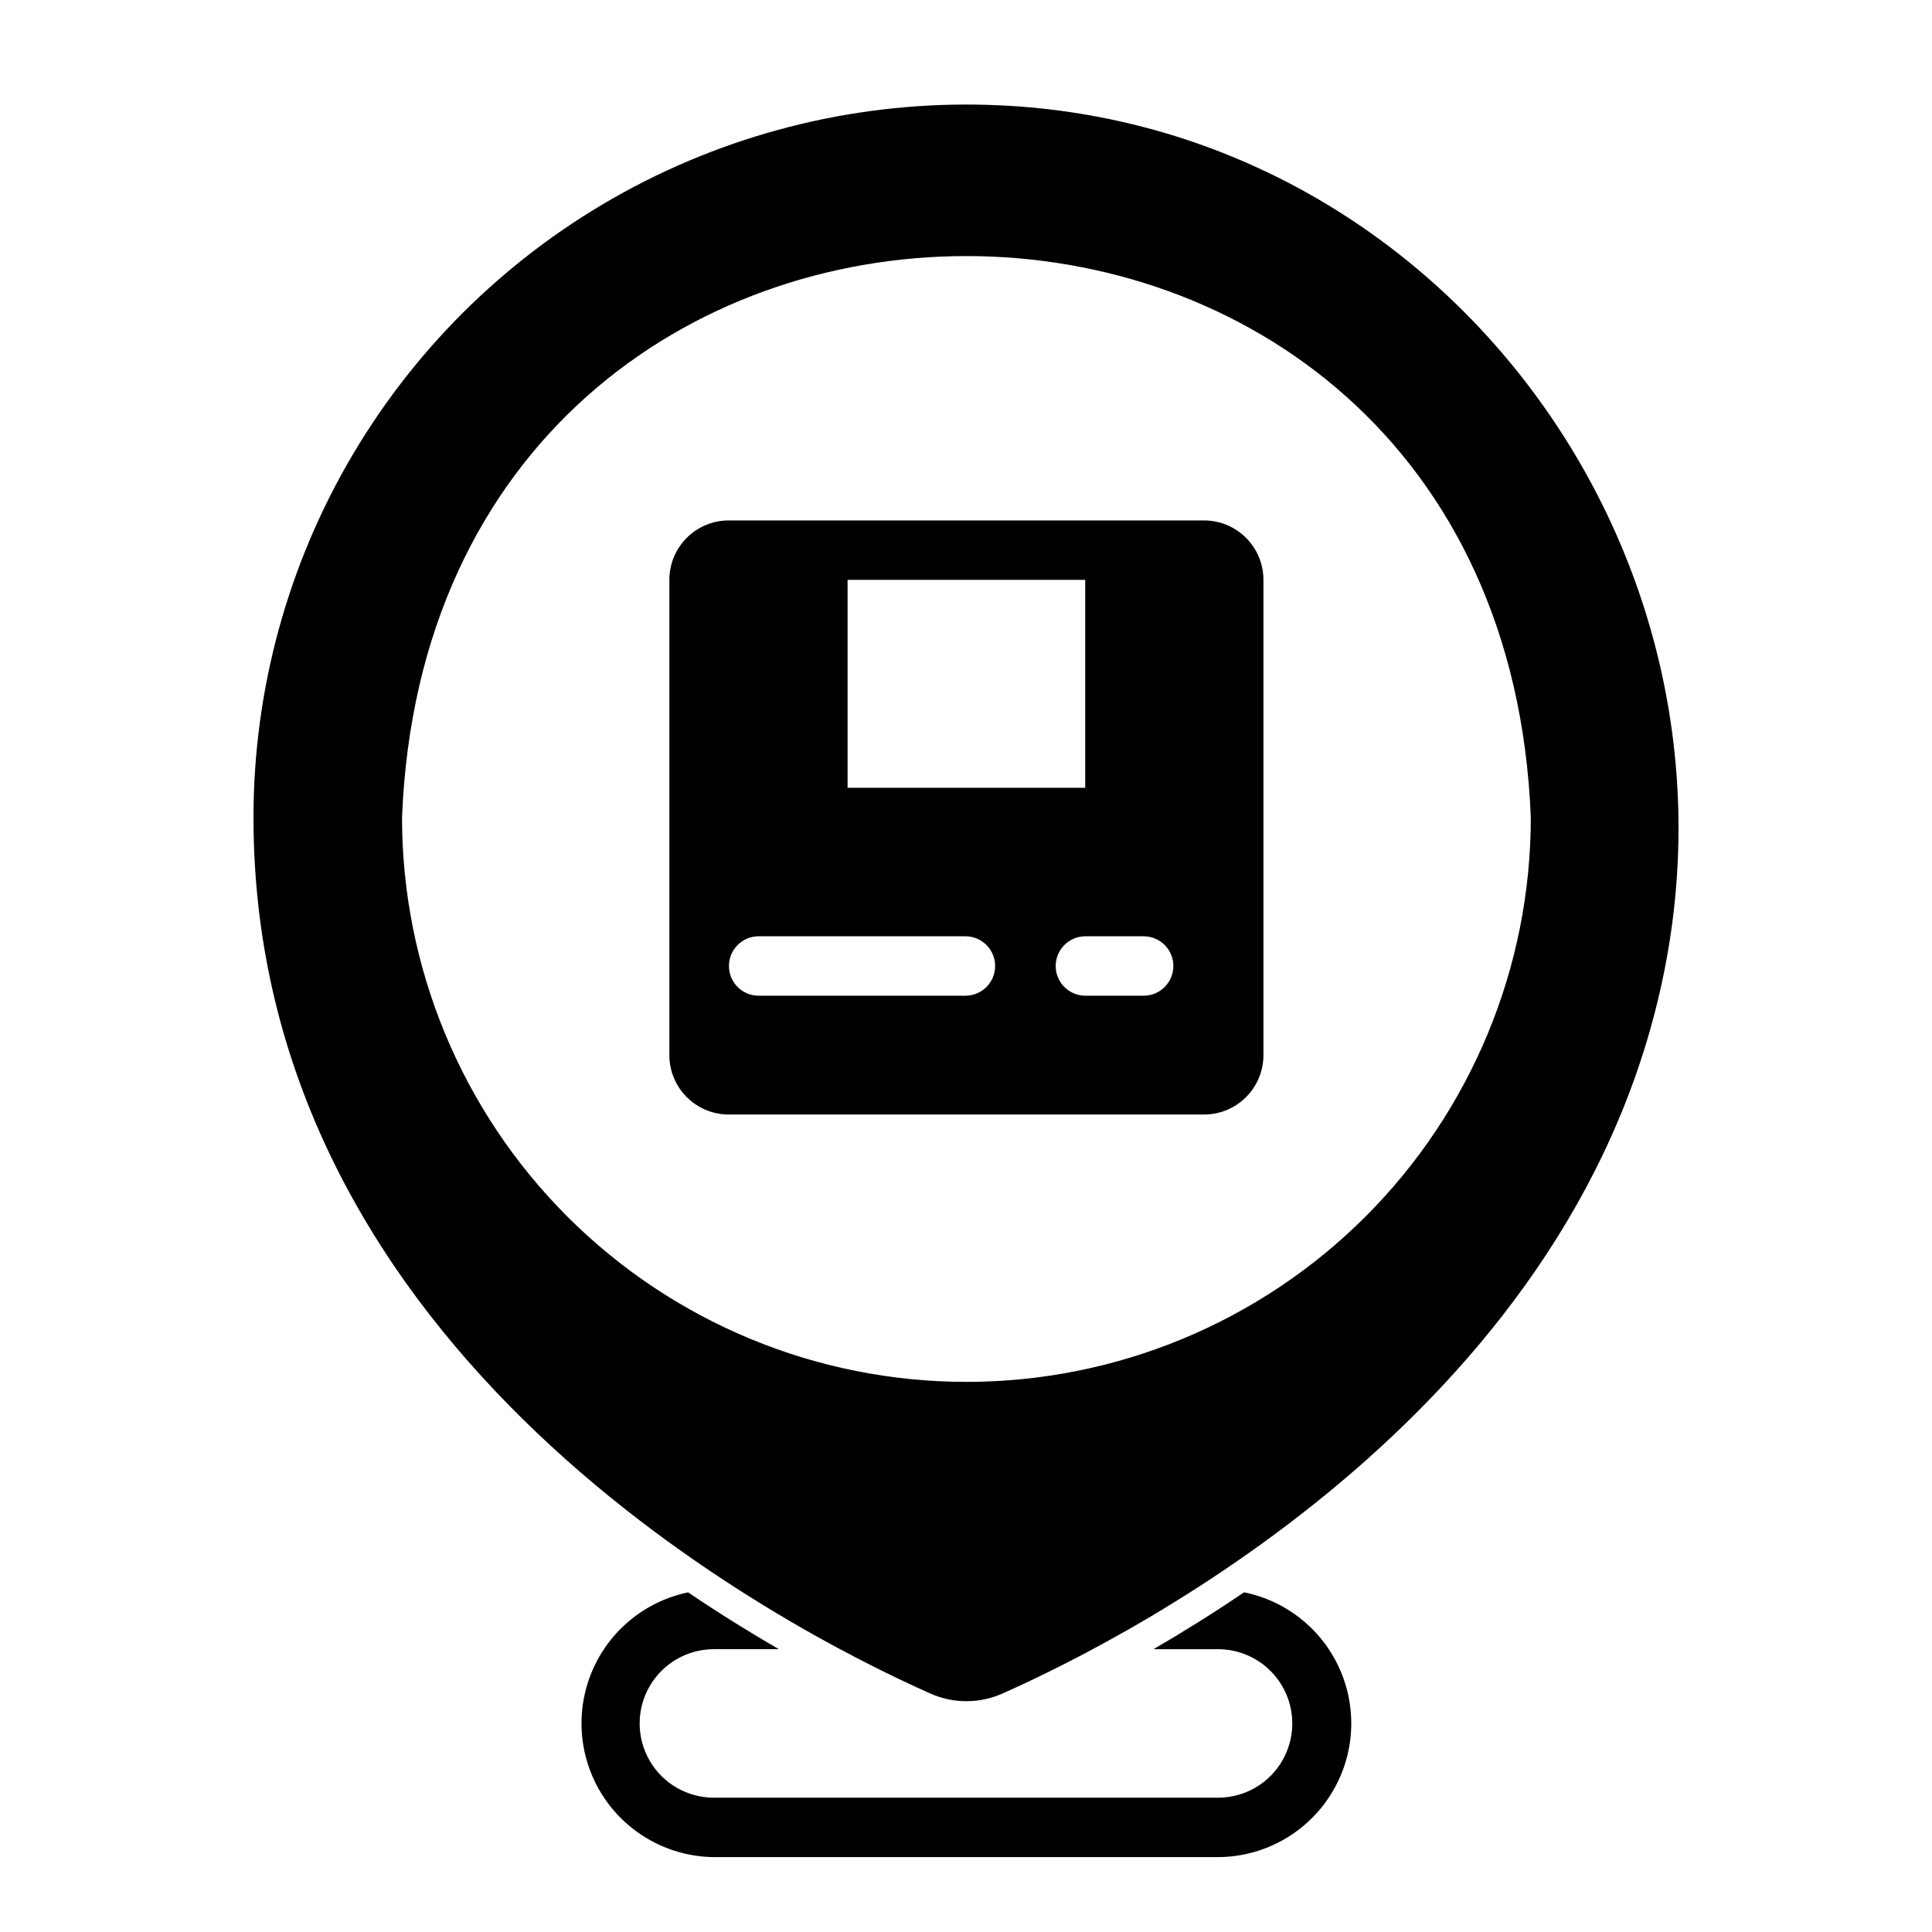
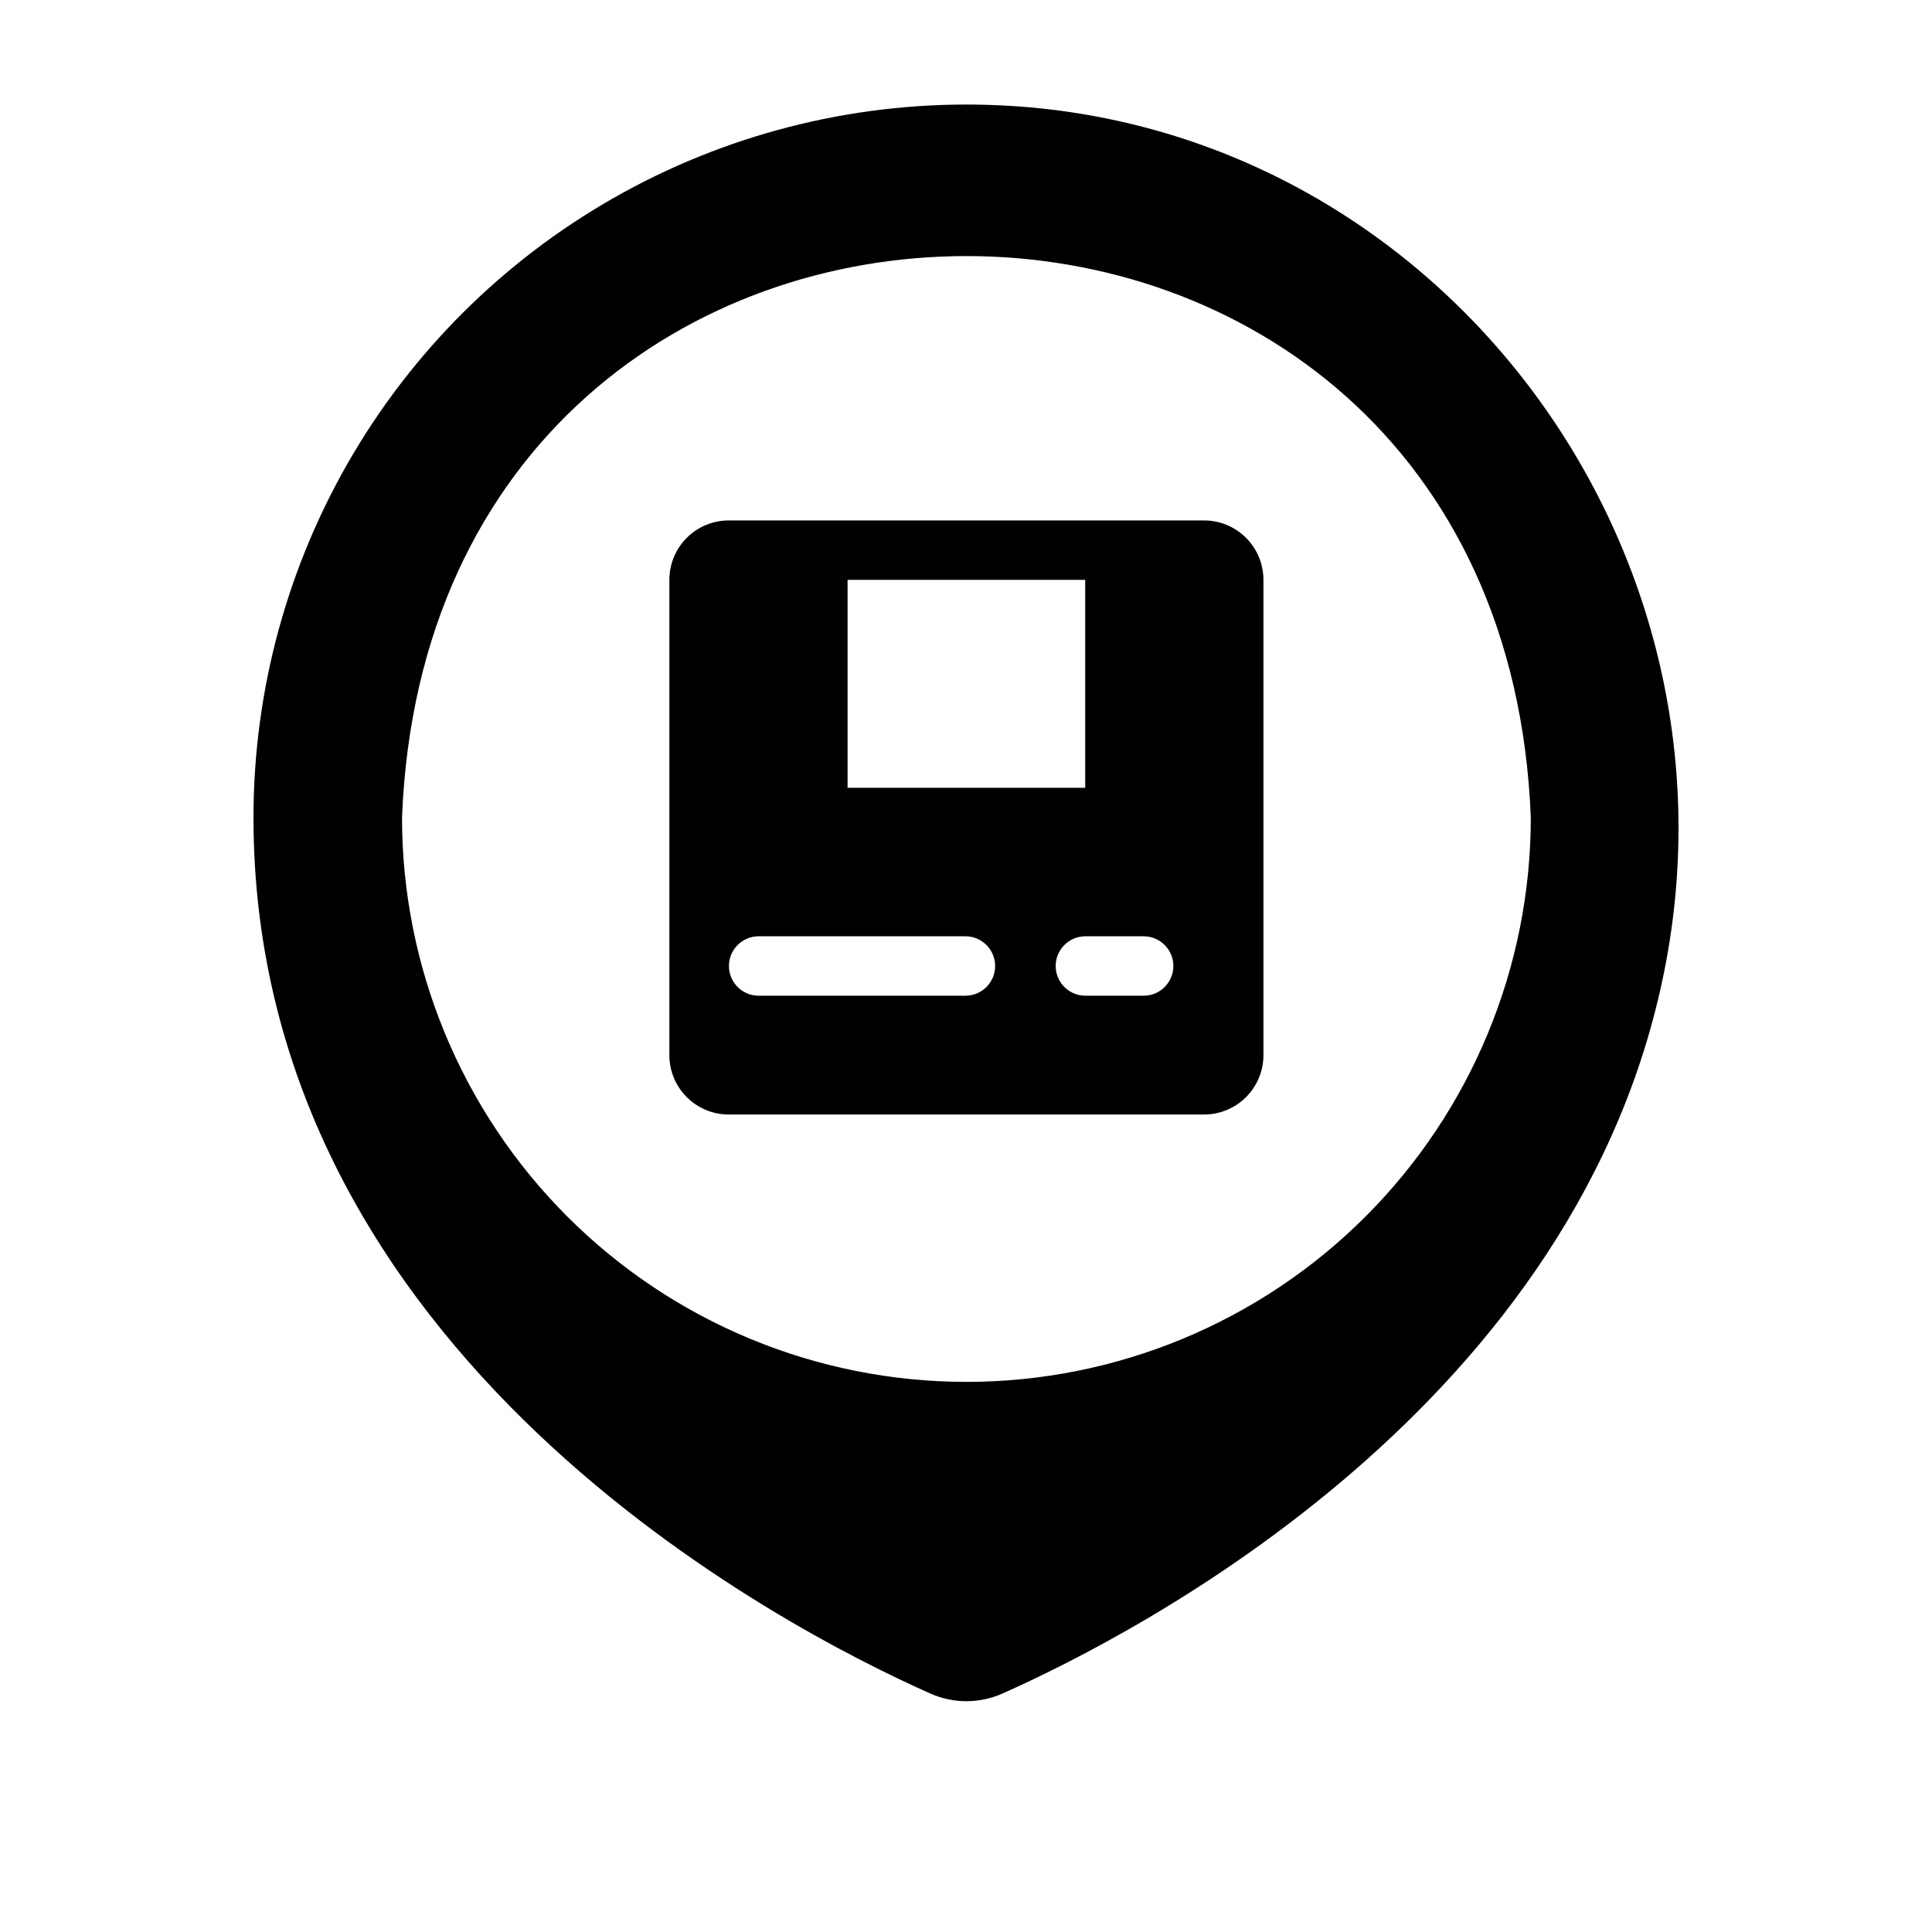
<svg xmlns="http://www.w3.org/2000/svg" fill="#000000" width="800px" height="800px" version="1.1" viewBox="144 144 512 512">
  <g>
-     <path d="m473.69 565.98c-8.375 5.688-16.445 10.684-23.992 15.07h17.316c6.977 0.078 13.391 3.848 16.859 9.906 3.465 6.055 3.465 13.496-0.004 19.551-3.465 6.055-9.879 9.824-16.855 9.902h-133.82c-7.031 0-13.527-3.75-17.043-9.84-3.516-6.09-3.516-13.59 0-19.68 3.516-6.09 10.012-9.84 17.043-9.84h17.207c-7.59-4.394-15.672-9.387-24.043-15.055h0.004c-11.52 2.387-21.105 10.332-25.586 21.211-4.481 10.875-3.273 23.266 3.223 33.074 6.492 9.809 17.434 15.754 29.195 15.875h133.82c11.777-0.117 22.73-6.082 29.219-15.914 6.492-9.828 7.672-22.242 3.152-33.121s-14.148-18.801-25.695-21.141z" />
-     <path d="m406.34 171.81c-33.852-1.117-67.379 6.887-97.074 23.172-29.699 16.285-54.473 40.254-71.727 69.398-17.258 29.145-26.359 62.391-26.363 96.258 0 142.83 141.03 215.14 179.39 232.17v0.004c6.098 2.711 13.055 2.699 19.141-0.031 34.918-15.512 154.21-76.527 175.92-194.42 20.957-113.79-63.645-222.83-179.29-226.55zm-6.234 338.4c-39.668 0-77.711-15.758-105.76-43.809-28.047-28.047-43.805-66.094-43.805-105.76 7.879-198.4 291.29-198.34 299.14 0v0.004c0 39.668-15.758 77.711-43.809 105.76-28.051 28.051-66.094 43.809-105.76 43.809z" />
+     <path d="m406.34 171.81c-33.852-1.117-67.379 6.887-97.074 23.172-29.699 16.285-54.473 40.254-71.727 69.398-17.258 29.145-26.359 62.391-26.363 96.258 0 142.83 141.03 215.14 179.39 232.17v0.004c6.098 2.711 13.055 2.699 19.141-0.031 34.918-15.512 154.21-76.527 175.92-194.42 20.957-113.79-63.645-222.83-179.29-226.55m-6.234 338.4c-39.668 0-77.711-15.758-105.76-43.809-28.047-28.047-43.805-66.094-43.805-105.76 7.879-198.4 291.29-198.34 299.14 0v0.004c0 39.668-15.758 77.711-43.809 105.76-28.051 28.051-66.094 43.809-105.76 43.809z" />
    <path d="m463.08 281.92h-125.95c-4.176 0-8.18 1.66-11.133 4.613-2.953 2.949-4.609 6.957-4.609 11.133v125.95c0 4.176 1.656 8.18 4.609 11.133 2.953 2.953 6.957 4.613 11.133 4.613h125.95c4.176 0 8.18-1.66 11.133-4.613 2.953-2.953 4.613-6.957 4.613-11.133v-125.95c0-4.176-1.66-8.184-4.613-11.133-2.953-2.953-6.957-4.613-11.133-4.613zm-94.465 15.742h62.977v55.105h-62.977zm31.387 110.21h-55.105c-4.289-0.086-7.719-3.586-7.719-7.871 0-4.289 3.43-7.789 7.719-7.875h55.105c4.285 0.086 7.719 3.586 7.719 7.875s-3.434 7.785-7.719 7.871zm47.23 0h-15.742c-4.289-0.086-7.723-3.586-7.723-7.871 0-4.289 3.434-7.789 7.723-7.875h15.742c4.289 0.086 7.719 3.586 7.719 7.875s-3.43 7.785-7.719 7.871z" />
  </g>
</svg>